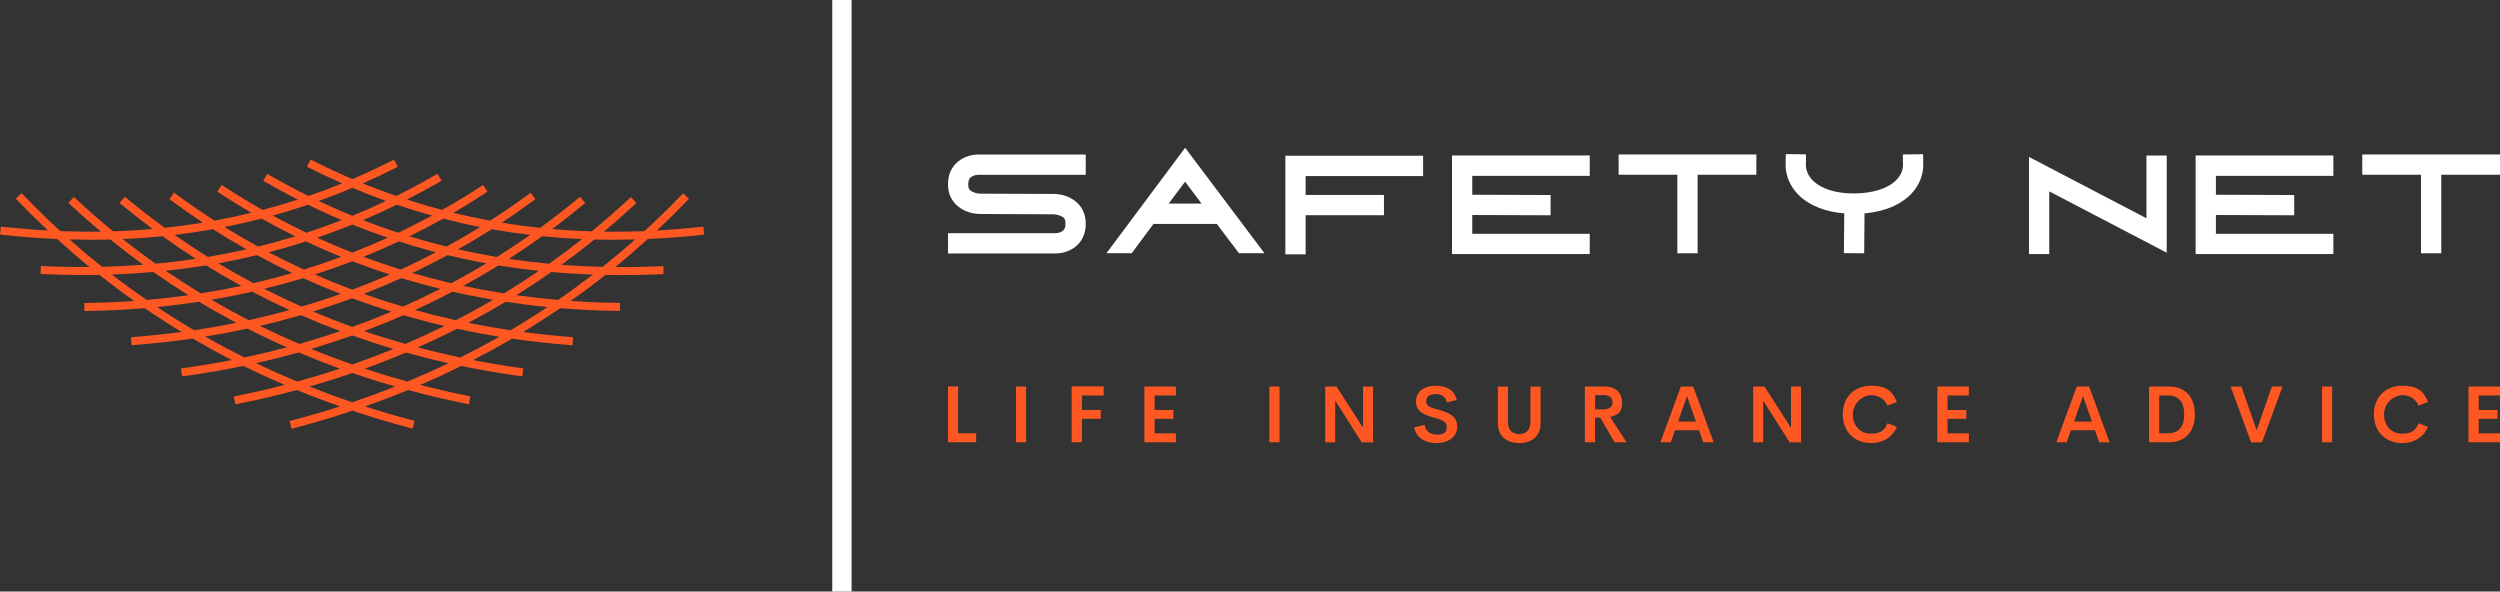
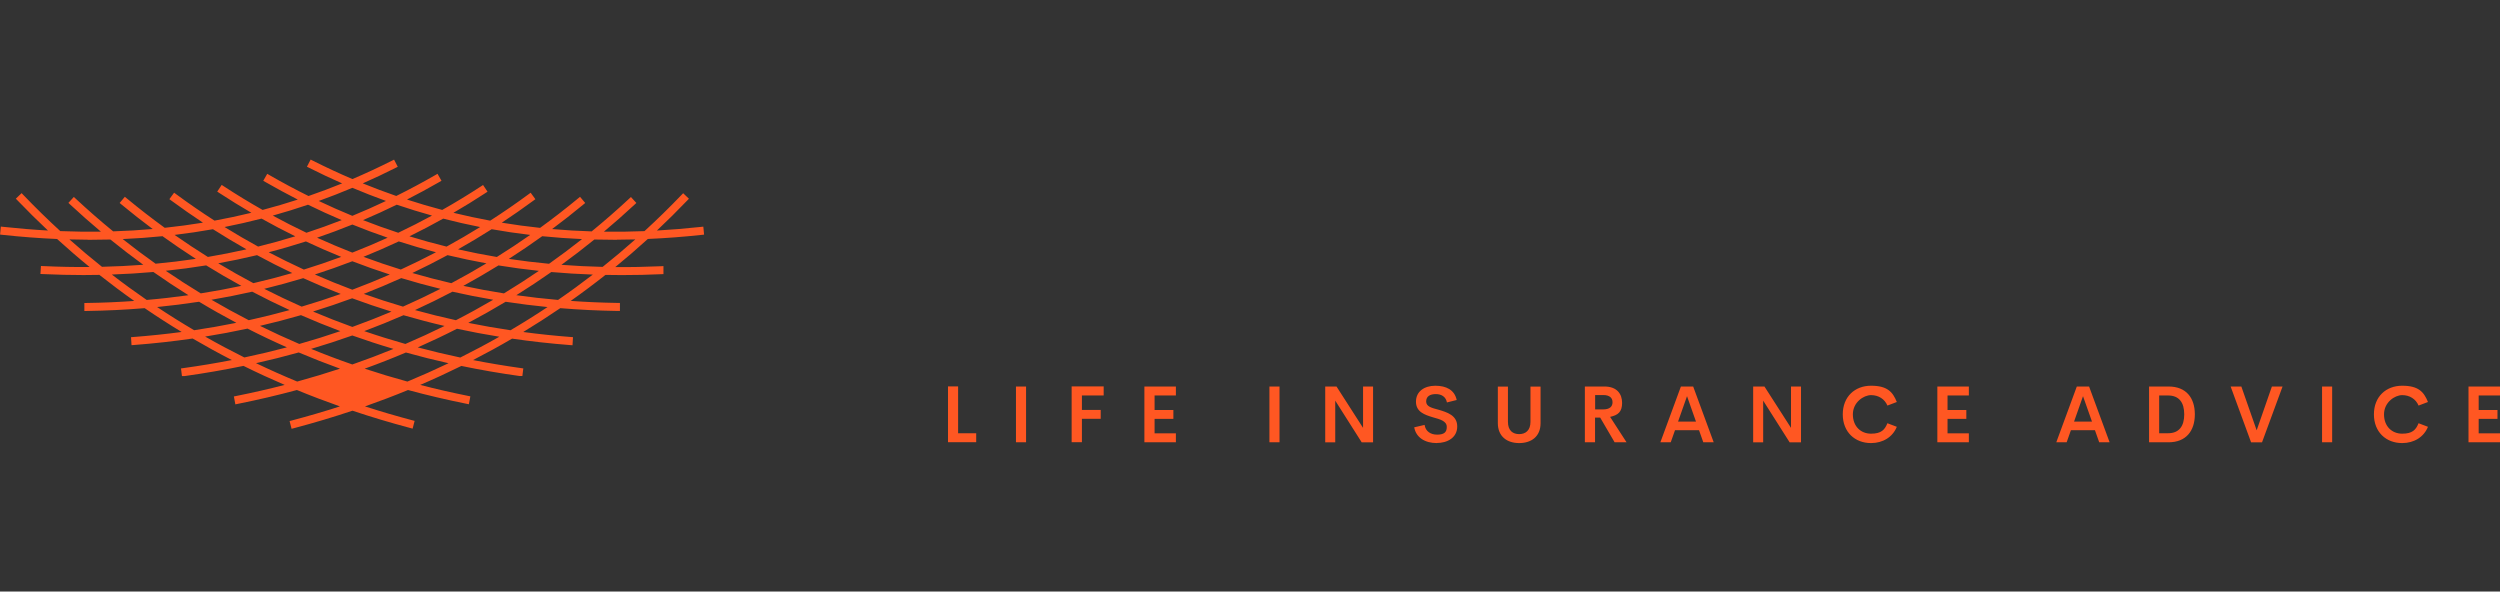
<svg xmlns="http://www.w3.org/2000/svg" id="Layer_1" data-name="Layer 1" viewBox="0 0 1141.11 270">
  <rect x="0" y="0" width="1141.11" height="270" fill="#333333" stroke="none" />
  <defs>
    <style>
      .cls-1 {
        fill: #ff5722;
      }

      .cls-1, .cls-2 {
        stroke-width: 0px;
      }

      .cls-2 {
        fill: #fff;
      }
    </style>
  </defs>
-   <path class="cls-1" d="M320.2,107.22l1.17-.13-.34-3.64-1.2.13c-6.74.73-13.4,1.28-19.99,1.65,4.7-4.42,9.3-8.97,13.79-13.66l.83-.86-2.64-2.52-.82.86c-5.45,5.68-11.06,11.16-16.83,16.45-6.23.25-12.4.33-18.51.24,4.74-3.97,9.38-8.06,13.93-12.29l.87-.81-2.48-2.71-.88.82c-5.54,5.15-11.22,10.11-17.04,14.87-6.08-.19-12.1-.55-18.06-1.07,4.81-3.58,9.55-7.29,14.19-11.13l.93-.77-2.37-2.82-.91.75c-5.65,4.67-11.43,9.15-17.33,13.43-5.88-.62-11.7-1.41-17.48-2.37,4.87-3.21,9.66-6.55,14.38-10.02l.96-.7-2.16-2.96-.96.71c-5.72,4.22-11.56,8.23-17.5,12.05-5.64-1.04-11.24-2.23-16.78-3.59,4.92-2.85,9.77-5.84,14.55-8.97l1.01-.66-2.04-3.06-.99.65c-5.79,3.78-11.67,7.36-17.65,10.73-5.4-1.42-10.76-3-16.08-4.74,4.94-2.52,9.85-5.18,14.72-7.98l1.03-.59-1.82-3.18-1.04.6c-5.87,3.38-11.8,6.55-17.79,9.52-5.13-1.77-10.23-3.69-15.3-5.75,5-2.2,9.97-4.54,14.91-7.03l1.08-.54-1.69-3.27-1.05.53c-5.94,2.99-11.93,5.77-17.96,8.35-6.05-2.58-12.06-5.38-18.02-8.38l-1.05-.53-1.69,3.27,1.08.54c4.97,2.5,9.96,4.86,14.98,7.07-5.08,2.07-10.19,3.99-15.34,5.76-5.99-2.97-11.93-6.14-17.8-9.53l-1.04-.6-1.82,3.18,1.03.59c4.88,2.8,9.79,5.46,14.73,7.99-5.31,1.73-10.67,3.3-16.06,4.72-5.99-3.39-11.89-6.98-17.68-10.77l-.99-.65-2.04,3.06,1.01.66c4.79,3.14,9.66,6.13,14.58,9-5.56,1.36-11.17,2.56-16.82,3.59-5.94-3.82-11.77-7.83-17.49-12.05l-.96-.71-2.16,2.96.96.7c4.71,3.47,9.5,6.81,14.36,10.02-5.76.95-11.57,1.73-17.44,2.35-5.89-4.27-11.66-8.75-17.3-13.41l-.91-.75-2.37,2.82.92.77c4.64,3.84,9.36,7.54,14.16,11.12-5.96.52-11.98.88-18.05,1.07-5.83-4.77-11.51-9.73-17.06-14.89l-.88-.82-2.48,2.71.87.81c4.56,4.24,9.21,8.34,13.95,12.32-6.11.09-12.28,0-18.52-.24-5.77-5.29-11.39-10.78-16.84-16.47l-.82-.86-2.64,2.52.83.86c4.5,4.69,9.12,9.26,13.83,13.68-6.7-.37-13.46-.93-20.31-1.67l-1.2-.13-.34,3.65,1.17.13c8.4.91,16.72,1.54,24.86,1.89,4.84,4.4,9.78,8.67,14.83,12.79-6.93.05-13.94-.09-21.04-.42l-1.17-.05-.23,3.65,1.21.05c6.57.29,12.59.44,18.4.44,2.45,0,4.88-.03,7.3-.08,5.2,4.11,10.5,8.08,15.91,11.9-7.12.51-14.33.82-21.6.92l-1.17.02v3.65l1.21-.02c8.88-.13,17.65-.56,26.31-1.28,5.52,3.77,11.15,7.4,16.89,10.87-7.23.96-14.54,1.72-21.94,2.29l-1.17.09.23,3.65,1.2-.09c9.03-.69,17.93-1.68,26.7-2.95,5.86,3.42,11.82,6.7,17.89,9.82-7.25,1.42-14.6,2.64-22.05,3.67l-1.16.16.43,3.48h1.26c9.09-1.27,18.03-2.82,26.83-4.64,6.16,3.05,12.43,5.94,18.8,8.68-7.24,1.87-14.58,3.55-22.04,5.04l-1.15.23.68,3.61,1.18-.24c9.13-1.82,18.1-3.93,26.91-6.31,6.44,2.65,12.98,5.14,19.63,7.48-7.16,2.31-14.43,4.44-21.82,6.39l-1.15.3.91,3.54,1.16-.31c9.05-2.39,17.92-5.04,26.63-7.96,8.6,2.88,17.37,5.51,26.3,7.88l1.16.31.91-3.54-1.14-.3c-7.28-1.93-14.45-4.03-21.51-6.31,6.65-2.34,13.2-4.83,19.64-7.48,8.71,2.36,17.57,4.44,26.59,6.26l1.18.24.68-3.61-1.15-.23c-7.35-1.48-14.6-3.14-21.74-4.99,6.37-2.73,12.63-5.62,18.79-8.66,8.72,1.81,17.58,3.35,26.58,4.6h1.26s.43-3.47.43-3.47l-1.16-.16c-7.36-1.03-14.62-2.25-21.79-3.65,6.05-3.11,12-6.37,17.83-9.78,8.67,1.26,17.46,2.24,26.37,2.93l1.21.09.22-3.69-1.17-.09c-7.27-.56-14.45-1.32-21.55-2.27,5.74-3.48,11.38-7.11,16.91-10.88,8.55.71,17.21,1.14,25.98,1.27h1.25v-3.64l-1.17-.02c-7.17-.11-14.28-.42-21.3-.92,5.4-3.81,10.69-7.77,15.87-11.87,2.47.05,4.95.08,7.44.08,6.21,0,12.22-.13,17.89-.4l1.14-.05v-3.65l-1.24.06c-7.01.31-13.93.44-20.76.38,5.06-4.14,10.02-8.41,14.87-12.83,8.13-.35,16.34-.97,24.54-1.86ZM41.29,109.45c3.05,0,6.08-.04,9.1-.12,4.91,3.98,9.91,7.82,15,11.52-6.21.47-12.5.78-18.85.93-5.06-4.03-10.01-8.2-14.85-12.51,2.83.08,5.63.13,8.41.14v.04h1.19ZM160.82,132.24c-5.78-2.16-11.48-4.48-17.1-6.95,5.77-1.86,11.46-3.87,17.1-6.04,5.63,2.17,11.33,4.19,17.1,6.05-5.62,2.47-11.32,4.78-17.09,6.94ZM155.52,134.17c-5.87,2.08-11.81,4.02-17.83,5.79-5.78-2.56-11.48-5.27-17.08-8.13,6-1.47,11.93-3.09,17.79-4.87,5.63,2.56,11.34,4.96,17.12,7.21ZM160.75,136.15c5.9,2.19,11.89,4.22,17.95,6.09-5.87,2.48-11.83,4.81-17.87,6.99-6.07-2.19-12.05-4.53-17.95-7.03,6.03-1.86,11.99-3.88,17.87-6.05ZM166.04,134.14c5.78-2.25,11.49-4.65,17.12-7.2,5.89,1.79,11.85,3.42,17.87,4.9-5.61,2.86-11.3,5.56-17.08,8.12-6.05-1.78-12.02-3.72-17.91-5.82ZM206.01,129.26c-6-1.39-11.94-2.94-17.81-4.65,5.43-2.57,10.79-5.29,16.07-8.15,5.86,1.41,11.78,2.65,17.76,3.74-5.26,3.16-10.6,6.18-16.02,9.06ZM182.95,123.03c-5.75-1.78-11.44-3.71-17.05-5.8,5.44-2.2,10.82-4.55,16.12-7.04,5.6,1.81,11.26,3.46,16.98,4.95-5.27,2.77-10.62,5.41-16.05,7.89ZM160.84,115.31c-5.43-2.12-10.8-4.39-16.11-6.81,5.42-1.85,10.78-3.85,16.1-6.01,5.32,2.16,10.69,4.16,16.11,6.01-5.3,2.41-10.67,4.68-16.11,6.8ZM155.75,117.25c-5.62,2.08-11.3,4.02-17.05,5.79-5.43-2.49-10.78-5.12-16.06-7.9,5.72-1.48,11.38-3.14,16.99-4.94,5.31,2.5,10.68,4.85,16.12,7.05ZM133.39,124.63c-5.85,1.7-11.76,3.24-17.74,4.62-5.43-2.88-10.77-5.9-16.03-9.07,5.96-1.08,11.86-2.31,17.7-3.72,5.28,2.86,10.64,5.59,16.07,8.16ZM110.15,130.48c-6.1,1.31-12.27,2.45-18.51,3.43-5.42-3.29-10.75-6.73-15.98-10.31,6.22-.65,12.36-1.48,18.44-2.47,5.26,3.26,10.61,6.37,16.05,9.34ZM115.1,133.13c5.61,2.95,11.31,5.75,17.1,8.4-6.14,1.7-12.37,3.25-18.66,4.63-5.77-2.97-11.44-6.08-17.02-9.34,6.26-1.06,12.46-2.29,18.58-3.68ZM137.38,143.85c5.91,2.59,11.9,5.02,17.98,7.3-6.16,2.11-12.41,4.06-18.75,5.85-6.08-2.6-12.07-5.36-17.95-8.26,6.32-1.47,12.56-3.1,18.72-4.89ZM160.8,153.13c6.18,2.2,12.45,4.25,18.81,6.13-6.17,2.52-12.43,4.89-18.79,7.1-6.37-2.21-12.64-4.58-18.81-7.11,6.35-1.88,12.62-3.92,18.8-6.12ZM166.27,151.13c6.05-2.26,12.02-4.68,17.9-7.25,6.17,1.79,12.41,3.43,18.73,4.9-5.86,2.89-11.82,5.63-17.87,8.22-6.34-1.8-12.6-3.75-18.76-5.86ZM189.42,141.53c5.79-2.65,11.49-5.44,17.1-8.39,6.13,1.39,12.33,2.62,18.6,3.68-5.58,3.26-11.25,6.38-17.02,9.34-6.3-1.38-12.53-2.93-18.68-4.63ZM211.49,130.48c5.43-2.97,10.78-6.08,16.04-9.33,6.08.99,12.22,1.82,18.44,2.48-5.22,3.57-10.54,7-15.96,10.29-6.24-.98-12.41-2.13-18.52-3.44ZM250.61,120.4c-6.19-.58-12.3-1.32-18.35-2.23,5.16-3.31,10.24-6.76,15.23-10.35,6,.6,12.06,1.04,18.18,1.31-4.92,3.9-9.94,7.65-15.06,11.27ZM226.77,117.3c-5.96-1-11.85-2.17-17.69-3.49,5.19-2.92,10.31-5.99,15.35-9.19,5.8,1.04,11.66,1.9,17.57,2.6-4.99,3.5-10.07,6.86-15.23,10.08ZM203.82,112.56c-5.7-1.4-11.35-2.97-16.94-4.69,5.21-2.55,10.35-5.25,15.42-8.08,5.57,1.44,11.19,2.72,16.85,3.84-5.03,3.12-10.14,6.1-15.33,8.94ZM181.79,106.25c-5.42-1.77-10.78-3.7-16.1-5.78,5.17-2.2,10.31-4.54,15.4-7.04,5.33,1.81,10.7,3.47,16.1,4.97-5.07,2.75-10.2,5.37-15.4,7.84ZM160.82,98.52c-5.16-2.12-10.27-4.38-15.34-6.79,5.15-1.85,10.28-3.85,15.37-6,5.08,2.14,10.19,4.14,15.33,5.99-5.08,2.41-10.2,4.68-15.37,6.8ZM155.96,100.47c-5.31,2.08-10.68,4-16.09,5.77-5.19-2.47-10.31-5.08-15.37-7.83,5.4-1.5,10.76-3.16,16.09-4.97,5.08,2.49,10.21,4.83,15.37,7.02ZM134.77,107.86c-5.6,1.72-11.25,3.29-16.96,4.69-5.18-2.84-10.28-5.81-15.31-8.93,5.67-1.12,11.29-2.4,16.88-3.84,5.06,2.83,10.19,5.53,15.39,8.08ZM112.51,113.8c-5.82,1.32-11.69,2.48-17.63,3.48-5.15-3.22-10.22-6.57-15.2-10.06,5.89-.7,11.73-1.56,17.52-2.6,5.03,3.2,10.13,6.26,15.31,9.18ZM89.37,118.15c-6.05.91-12.17,1.65-18.35,2.22-5.1-3.61-10.11-7.36-15.02-11.25,6.12-.27,12.18-.7,18.17-1.31,4.98,3.58,10.05,7.03,15.19,10.33ZM70.01,124.15c5.24,3.68,10.57,7.21,16,10.6-6.29.88-12.64,1.61-19.06,2.16-5.41-3.73-10.72-7.59-15.91-11.6,6.4-.22,12.72-.6,18.97-1.16ZM90.87,137.73c5.57,3.36,11.25,6.56,17.02,9.62-6.35,1.29-12.78,2.41-19.27,3.38-5.74-3.38-11.38-6.91-16.9-10.59,6.45-.64,12.83-1.44,19.15-2.41ZM112.99,150c5.89,3,11.88,5.85,17.97,8.54-6.39,1.7-12.87,3.24-19.43,4.62-6.07-3.03-12.04-6.2-17.9-9.53,6.53-1.05,12.98-2.26,19.35-3.64ZM136.35,160.88c6.18,2.62,12.46,5.08,18.84,7.39-6.42,2.12-12.93,4.08-19.54,5.89-6.37-2.64-12.64-5.44-18.79-8.39,6.58-1.47,13.08-3.1,19.49-4.89ZM160.84,170.26c6.43,2.21,12.95,4.27,19.57,6.17-6.42,2.55-12.96,4.95-19.59,7.2-6.63-2.24-13.16-4.64-19.59-7.19,6.63-1.9,13.16-3.95,19.6-6.17ZM166.46,168.28c6.37-2.3,12.65-4.76,18.82-7.38,6.4,1.79,12.89,3.42,19.46,4.89-6.15,2.94-12.41,5.74-18.77,8.38-6.6-1.81-13.1-3.77-19.51-5.89ZM190.7,158.56c6.06-2.68,12.02-5.51,17.89-8.5,6.36,1.37,12.8,2.59,19.32,3.64-5.83,3.31-11.78,6.47-17.82,9.49-6.54-1.38-13.01-2.92-19.38-4.62ZM213.77,147.36c5.77-3.06,11.45-6.27,17.03-9.62,6.31.97,12.69,1.77,19.13,2.41-5.53,3.68-11.17,7.21-16.92,10.59-6.49-.96-12.9-2.09-19.24-3.37ZM235.67,134.75c5.42-3.38,10.74-6.91,15.97-10.58,6.24.55,12.56.94,18.95,1.16-5.19,4-10.48,7.86-15.88,11.57-6.41-.56-12.76-1.28-19.04-2.16ZM256.25,120.88c5.11-3.71,10.13-7.56,15.04-11.55,3.02.08,6.05.12,9.1.12h1.19v-.04c2.78,0,5.58-.06,8.39-.13-4.86,4.32-9.83,8.5-14.9,12.54-6.35-.15-12.62-.46-18.82-.94Z" />
+   <path class="cls-1" d="M320.2,107.22l1.17-.13-.34-3.64-1.2.13c-6.74.73-13.4,1.28-19.99,1.65,4.7-4.42,9.3-8.97,13.79-13.66l.83-.86-2.64-2.52-.82.86c-5.45,5.68-11.06,11.16-16.83,16.45-6.23.25-12.4.33-18.51.24,4.74-3.97,9.38-8.06,13.93-12.29l.87-.81-2.48-2.71-.88.82c-5.54,5.15-11.22,10.11-17.04,14.87-6.08-.19-12.1-.55-18.06-1.07,4.81-3.58,9.55-7.29,14.19-11.13l.93-.77-2.37-2.82-.91.75c-5.65,4.67-11.43,9.15-17.33,13.43-5.88-.62-11.7-1.41-17.48-2.37,4.87-3.21,9.66-6.55,14.38-10.02l.96-.7-2.16-2.96-.96.71c-5.72,4.22-11.56,8.23-17.5,12.05-5.64-1.04-11.24-2.23-16.78-3.59,4.92-2.85,9.77-5.84,14.55-8.97l1.01-.66-2.04-3.06-.99.65c-5.79,3.78-11.67,7.36-17.65,10.73-5.4-1.42-10.76-3-16.08-4.74,4.94-2.52,9.85-5.18,14.72-7.98l1.03-.59-1.82-3.18-1.04.6c-5.87,3.38-11.8,6.55-17.79,9.52-5.13-1.77-10.23-3.69-15.3-5.75,5-2.2,9.97-4.54,14.91-7.03l1.08-.54-1.69-3.27-1.05.53c-5.94,2.99-11.93,5.77-17.96,8.35-6.05-2.58-12.06-5.38-18.02-8.38l-1.05-.53-1.69,3.27,1.08.54c4.97,2.5,9.96,4.86,14.98,7.07-5.08,2.07-10.19,3.99-15.34,5.76-5.99-2.97-11.93-6.14-17.8-9.53l-1.04-.6-1.82,3.18,1.03.59c4.88,2.8,9.79,5.46,14.73,7.99-5.31,1.73-10.67,3.3-16.06,4.72-5.99-3.39-11.89-6.98-17.68-10.77l-.99-.65-2.04,3.06,1.01.66c4.79,3.14,9.66,6.13,14.58,9-5.56,1.36-11.17,2.56-16.82,3.59-5.94-3.82-11.77-7.83-17.49-12.05l-.96-.71-2.16,2.96.96.7c4.71,3.47,9.5,6.81,14.36,10.02-5.76.95-11.57,1.73-17.44,2.35-5.89-4.27-11.66-8.75-17.3-13.41l-.91-.75-2.37,2.82.92.77c4.64,3.84,9.36,7.54,14.16,11.12-5.96.52-11.98.88-18.05,1.07-5.83-4.77-11.51-9.73-17.06-14.89l-.88-.82-2.48,2.71.87.81c4.56,4.24,9.21,8.34,13.95,12.32-6.11.09-12.28,0-18.52-.24-5.77-5.29-11.39-10.78-16.84-16.47l-.82-.86-2.64,2.52.83.86c4.5,4.69,9.12,9.26,13.83,13.68-6.7-.37-13.46-.93-20.31-1.67l-1.2-.13-.34,3.65,1.17.13c8.4.91,16.72,1.54,24.86,1.89,4.84,4.4,9.78,8.67,14.83,12.79-6.93.05-13.94-.09-21.04-.42l-1.17-.05-.23,3.65,1.21.05c6.57.29,12.59.44,18.4.44,2.45,0,4.88-.03,7.3-.08,5.2,4.11,10.5,8.08,15.91,11.9-7.12.51-14.33.82-21.6.92l-1.17.02v3.65l1.21-.02c8.88-.13,17.65-.56,26.31-1.28,5.52,3.77,11.15,7.4,16.89,10.87-7.23.96-14.54,1.72-21.94,2.29l-1.17.09.23,3.65,1.2-.09c9.03-.69,17.93-1.68,26.7-2.95,5.86,3.42,11.82,6.7,17.89,9.82-7.25,1.42-14.6,2.64-22.05,3.67l-1.16.16.43,3.48h1.26c9.09-1.27,18.03-2.82,26.83-4.64,6.16,3.05,12.43,5.94,18.8,8.68-7.24,1.87-14.58,3.55-22.04,5.04l-1.15.23.68,3.61,1.18-.24c9.13-1.82,18.1-3.93,26.91-6.31,6.44,2.65,12.98,5.14,19.63,7.48-7.16,2.31-14.43,4.44-21.82,6.39l-1.15.3.91,3.54,1.16-.31c9.05-2.39,17.92-5.04,26.63-7.96,8.6,2.88,17.37,5.51,26.3,7.88l1.16.31.91-3.54-1.14-.3c-7.28-1.93-14.45-4.03-21.51-6.31,6.65-2.34,13.2-4.83,19.64-7.48,8.71,2.36,17.57,4.44,26.59,6.26l1.18.24.68-3.61-1.15-.23c-7.35-1.48-14.6-3.14-21.74-4.99,6.37-2.73,12.63-5.62,18.79-8.66,8.72,1.81,17.58,3.35,26.58,4.6h1.26s.43-3.47.43-3.47l-1.16-.16c-7.36-1.03-14.62-2.25-21.79-3.65,6.05-3.11,12-6.37,17.83-9.78,8.67,1.26,17.46,2.24,26.37,2.93l1.21.09.22-3.69-1.17-.09c-7.27-.56-14.45-1.32-21.55-2.27,5.74-3.48,11.38-7.11,16.91-10.88,8.55.71,17.21,1.14,25.98,1.27h1.25v-3.64l-1.17-.02c-7.17-.11-14.28-.42-21.3-.92,5.4-3.81,10.69-7.77,15.87-11.87,2.47.05,4.95.08,7.44.08,6.21,0,12.22-.13,17.89-.4l1.14-.05v-3.65l-1.24.06c-7.01.31-13.93.44-20.76.38,5.06-4.14,10.02-8.41,14.87-12.83,8.13-.35,16.34-.97,24.54-1.86ZM41.29,109.45c3.05,0,6.08-.04,9.1-.12,4.91,3.98,9.91,7.82,15,11.52-6.21.47-12.5.78-18.85.93-5.06-4.03-10.01-8.2-14.85-12.51,2.83.08,5.63.13,8.41.14v.04h1.19ZM160.82,132.24c-5.78-2.16-11.48-4.48-17.1-6.95,5.77-1.86,11.46-3.87,17.1-6.04,5.63,2.17,11.33,4.19,17.1,6.05-5.62,2.47-11.32,4.78-17.09,6.94ZM155.52,134.17c-5.87,2.08-11.81,4.02-17.83,5.79-5.78-2.56-11.48-5.27-17.08-8.13,6-1.47,11.93-3.09,17.79-4.87,5.63,2.56,11.34,4.96,17.12,7.21ZM160.75,136.15c5.9,2.19,11.89,4.22,17.95,6.09-5.87,2.48-11.83,4.81-17.87,6.99-6.07-2.19-12.05-4.53-17.95-7.03,6.03-1.86,11.99-3.88,17.87-6.05ZM166.04,134.14c5.78-2.25,11.49-4.65,17.12-7.2,5.89,1.79,11.85,3.42,17.87,4.9-5.61,2.86-11.3,5.56-17.08,8.12-6.05-1.78-12.02-3.72-17.91-5.82ZM206.01,129.26c-6-1.39-11.94-2.94-17.81-4.65,5.43-2.57,10.79-5.29,16.07-8.15,5.86,1.41,11.78,2.65,17.76,3.74-5.26,3.16-10.6,6.18-16.02,9.06ZM182.95,123.03c-5.75-1.78-11.44-3.71-17.05-5.8,5.44-2.2,10.82-4.55,16.12-7.04,5.6,1.81,11.26,3.46,16.98,4.95-5.27,2.77-10.62,5.41-16.05,7.89ZM160.84,115.31c-5.43-2.12-10.8-4.39-16.11-6.81,5.42-1.85,10.78-3.85,16.1-6.01,5.32,2.16,10.69,4.16,16.11,6.01-5.3,2.41-10.67,4.68-16.11,6.8ZM155.75,117.25c-5.62,2.08-11.3,4.02-17.05,5.79-5.43-2.49-10.78-5.12-16.06-7.9,5.72-1.48,11.38-3.14,16.99-4.94,5.31,2.5,10.68,4.85,16.12,7.05ZM133.39,124.63c-5.85,1.7-11.76,3.24-17.74,4.62-5.43-2.88-10.77-5.9-16.03-9.07,5.96-1.08,11.86-2.31,17.7-3.72,5.28,2.86,10.64,5.59,16.07,8.16ZM110.15,130.48c-6.1,1.31-12.27,2.45-18.51,3.43-5.42-3.29-10.75-6.73-15.98-10.31,6.22-.65,12.36-1.48,18.44-2.47,5.26,3.26,10.61,6.37,16.05,9.34ZM115.1,133.13c5.61,2.95,11.31,5.75,17.1,8.4-6.14,1.7-12.37,3.25-18.66,4.63-5.77-2.97-11.44-6.08-17.02-9.34,6.26-1.06,12.46-2.29,18.58-3.68ZM137.38,143.85c5.91,2.59,11.9,5.02,17.98,7.3-6.16,2.11-12.41,4.06-18.75,5.85-6.08-2.6-12.07-5.36-17.95-8.26,6.32-1.47,12.56-3.1,18.72-4.89ZM160.8,153.13c6.18,2.2,12.45,4.25,18.81,6.13-6.17,2.52-12.43,4.89-18.79,7.1-6.37-2.21-12.64-4.58-18.81-7.11,6.35-1.88,12.62-3.92,18.8-6.12ZM166.27,151.13c6.05-2.26,12.02-4.68,17.9-7.25,6.17,1.79,12.41,3.43,18.73,4.9-5.86,2.89-11.82,5.63-17.87,8.22-6.34-1.8-12.6-3.75-18.76-5.86ZM189.42,141.53c5.79-2.65,11.49-5.44,17.1-8.39,6.13,1.39,12.33,2.62,18.6,3.68-5.58,3.26-11.25,6.38-17.02,9.34-6.3-1.38-12.53-2.93-18.68-4.63ZM211.49,130.48c5.43-2.97,10.78-6.08,16.04-9.33,6.08.99,12.22,1.82,18.44,2.48-5.22,3.57-10.54,7-15.96,10.29-6.24-.98-12.41-2.13-18.52-3.44ZM250.61,120.4c-6.19-.58-12.3-1.32-18.35-2.23,5.16-3.31,10.24-6.76,15.23-10.35,6,.6,12.06,1.04,18.18,1.31-4.92,3.9-9.94,7.65-15.06,11.27ZM226.77,117.3c-5.96-1-11.85-2.17-17.69-3.49,5.19-2.92,10.31-5.99,15.35-9.19,5.8,1.04,11.66,1.9,17.57,2.6-4.99,3.5-10.07,6.86-15.23,10.08ZM203.82,112.56c-5.7-1.4-11.35-2.97-16.94-4.69,5.21-2.55,10.35-5.25,15.42-8.08,5.57,1.44,11.19,2.72,16.85,3.84-5.03,3.12-10.14,6.1-15.33,8.94ZM181.79,106.25c-5.42-1.77-10.78-3.7-16.1-5.78,5.17-2.2,10.31-4.54,15.4-7.04,5.33,1.81,10.7,3.47,16.1,4.97-5.07,2.75-10.2,5.37-15.4,7.84ZM160.82,98.52c-5.16-2.12-10.27-4.38-15.34-6.79,5.15-1.85,10.28-3.85,15.37-6,5.08,2.14,10.19,4.14,15.33,5.99-5.08,2.41-10.2,4.68-15.37,6.8ZM155.96,100.47c-5.31,2.08-10.68,4-16.09,5.77-5.19-2.47-10.31-5.08-15.37-7.83,5.4-1.5,10.76-3.16,16.09-4.97,5.08,2.49,10.21,4.83,15.37,7.02ZM134.77,107.86c-5.6,1.72-11.25,3.29-16.96,4.69-5.18-2.84-10.28-5.81-15.31-8.93,5.67-1.12,11.29-2.4,16.88-3.84,5.06,2.83,10.19,5.53,15.39,8.08ZM112.51,113.8c-5.82,1.32-11.69,2.48-17.63,3.48-5.15-3.22-10.22-6.57-15.2-10.06,5.89-.7,11.73-1.56,17.52-2.6,5.03,3.2,10.13,6.26,15.31,9.18ZM89.37,118.15c-6.05.91-12.17,1.65-18.35,2.22-5.1-3.61-10.11-7.36-15.02-11.25,6.12-.27,12.18-.7,18.17-1.31,4.98,3.58,10.05,7.03,15.19,10.33ZM70.01,124.15c5.24,3.68,10.57,7.21,16,10.6-6.29.88-12.64,1.61-19.06,2.16-5.41-3.73-10.72-7.59-15.91-11.6,6.4-.22,12.72-.6,18.97-1.16ZM90.87,137.73c5.57,3.36,11.25,6.56,17.02,9.62-6.35,1.29-12.78,2.41-19.27,3.38-5.74-3.38-11.38-6.91-16.9-10.59,6.45-.64,12.83-1.44,19.15-2.41ZM112.99,150c5.89,3,11.88,5.85,17.97,8.54-6.39,1.7-12.87,3.24-19.43,4.62-6.07-3.03-12.04-6.2-17.9-9.53,6.53-1.05,12.98-2.26,19.35-3.64ZM136.35,160.88c6.18,2.62,12.46,5.08,18.84,7.39-6.42,2.12-12.93,4.08-19.54,5.89-6.37-2.64-12.64-5.44-18.79-8.39,6.58-1.47,13.08-3.1,19.49-4.89ZM160.84,170.26ZM166.46,168.28c6.37-2.3,12.65-4.76,18.82-7.38,6.4,1.79,12.89,3.42,19.46,4.89-6.15,2.94-12.41,5.74-18.77,8.38-6.6-1.81-13.1-3.77-19.51-5.89ZM190.7,158.56c6.06-2.68,12.02-5.51,17.89-8.5,6.36,1.37,12.8,2.59,19.32,3.64-5.83,3.31-11.78,6.47-17.82,9.49-6.54-1.38-13.01-2.92-19.38-4.62ZM213.77,147.36c5.77-3.06,11.45-6.27,17.03-9.62,6.31.97,12.69,1.77,19.13,2.41-5.53,3.68-11.17,7.21-16.92,10.59-6.49-.96-12.9-2.09-19.24-3.37ZM235.67,134.75c5.42-3.38,10.74-6.91,15.97-10.58,6.24.55,12.56.94,18.95,1.16-5.19,4-10.48,7.86-15.88,11.57-6.41-.56-12.76-1.28-19.04-2.16ZM256.25,120.88c5.11-3.71,10.13-7.56,15.04-11.55,3.02.08,6.05.12,9.1.12h1.19v-.04c2.78,0,5.58-.06,8.39-.13-4.86,4.32-9.83,8.5-14.9,12.54-6.35-.15-12.62-.46-18.82-.94Z" />
  <g id="SvgjsG2513">
-     <path class="cls-2" d="M443.71,80.51c-.87.48-1.75,1.27-1.75,3.57s.6,2.78,2.07,3.53c1.51.71,3.22.79,3.3.79l33.68.12c5.84,0,14.58,3.61,14.58,13.58s-8.1,13.58-13.58,13.58h-49.29v-9.25h49.25c.4,0,1.63-.16,2.62-.71.87-.48,1.75-1.27,1.75-3.57s-.6-2.78-2.07-3.53c-1.51-.71-3.18-.79-3.3-.79l-33.64-.16h0c-5.88,0-14.62-3.61-14.62-13.54s8.1-13.58,13.58-13.58h49.29v9.25h-49.25c-.4,0-1.63.16-2.62.71h0ZM540.98,67.48l36.18,48.1h-11.64l-10.13-13.38h-28.87l-9.97,13.38h-11.52l35.9-48.1h.04ZM533.47,92.94h14.97l-7.51-10.01-7.51,10.01h.04ZM649.57,80.35h-53.62v8.62h35.75v9.25h-35.75v17.87h-9.25v-45h62.87v9.25h0ZM725.63,80.27h-53.62v8.62l35.75.12v9.25l-35.75-.12v8.58h53.62v9.25h-62.87v-45h62.87v9.25h0v.04ZM738.81,70.5h62.87v9.25h-26.81v35.86h-9.25v-35.86h-26.81v-9.25h0ZM877.78,70.38l.08,4.65c.08,4.96-1.95,9.81-5.64,13.62-3.5,3.57-9.93,7.74-21.17,8.74l-.16,18.23-9.25-.08.16-18.15c-8.82-.71-16.13-3.65-20.93-8.5-3.85-3.85-5.92-8.82-5.84-13.9l.08-4.65,9.25.12-.08,4.65c0,2.62,1.03,5.12,3.14,7.23,3.85,3.89,10.6,6,18.99,5.96,8.54-.08,15.37-2.26,19.18-6.16,2.03-2.07,3.06-4.49,3.02-6.99l-.08-4.65,9.25-.12h0ZM979.74,70.98h9.25v44.36l-53.62-28v28.64h-9.25v-44.36l53.62,28v-28.64h0ZM1065.05,80.27h-53.62v8.62l35.75.12v9.25l-35.75-.12v8.58h53.62v9.25h-62.87v-45h62.87v9.25h0v.04ZM1078.24,70.5h62.87v9.25h-26.81v35.86h-9.25v-35.86h-26.81v-9.25h0Z" />
-   </g>
+     </g>
  <g id="SvgjsG2514">
    <path class="cls-1" d="M437.32,197.75h8.26v4.09h-12.87v-25.46h4.61v21.37h0ZM463.73,201.88v-25.46h4.61v25.46h-4.61ZM503.76,180.52h-9.93v6.59h8.58v4.05h-8.58v10.68h-4.69v-25.46h14.62v4.09h0v.04ZM536.73,180.52h-9.73v6.63h8.58v4.05h-8.58v6.59h9.73v4.09h-14.38v-25.46h14.38v4.09h0ZM579.42,201.88v-25.46h4.61v25.46h-4.61ZM622.12,176.43h4.61v25.46h-5.2l-12.07-19.02v19.02h-4.57v-25.46h5.16l12.11,18.87v-18.87h-.04ZM655.8,202.24c-5.4,0-9.49-2.58-10.29-7.19l4.73-1.11c.44,2.9,2.7,4.45,5.72,4.45s4.45-.99,4.41-3.53c0-2.66-3.02-3.46-6.28-4.37-3.81-1.15-7.78-2.46-7.78-7.15s3.85-7.27,8.82-7.27,8.78,1.87,9.77,6.51l-4.45,1.11c-.52-2.62-2.5-3.81-5.08-3.81s-4.41.99-4.41,3.38,2.66,2.94,5.68,3.77c3.89,1.15,8.5,2.54,8.5,7.63s-4.45,7.55-9.37,7.55h0l.04.04ZM693.41,202.24c-5.48,0-9.73-2.98-9.73-9.1v-16.68h4.61v16.09c0,3.97,2.22,5.6,5.12,5.6s5.16-1.67,5.16-5.6v-16.09h4.61v16.68c0,6.16-4.25,9.1-9.77,9.1ZM736.98,201.88l-6.59-11.28h-2.34v11.28h-4.65v-25.46h8.98c5.6,0,8.02,3.34,8.02,7.47s-1.87,5.6-5.48,6.39l7.51,11.6h-5.44ZM728.09,180.32v6.55h3.65c3.02,0,4.29-1.31,4.29-3.26s-1.27-3.3-4.29-3.3h-3.65ZM777.46,201.88l-1.95-5.52h-10.96l-1.95,5.52h-4.73l9.37-25.46h5.6l9.37,25.46h-4.77ZM765.9,192.43h8.22l-4.09-11.6-4.09,11.6h-.04ZM817.45,176.43h4.61v25.46h-5.2l-12.07-19.02v19.02h-4.57v-25.46h5.16l12.11,18.87v-18.87h-.04ZM854.03,202.24c-7.39,0-12.91-5.04-12.91-13.11s5.52-13.07,12.91-13.07,9.89,2.78,11.76,7.43l-4.29,1.63c-1.27-3.02-4.09-4.77-7.47-4.77s-8.3,3.26-8.3,8.78,3.65,8.82,8.3,8.82,6.24-1.75,7.47-4.77l4.29,1.63c-1.87,4.65-6.32,7.43-11.76,7.43h0ZM898.67,180.52h-9.73v6.63h8.58v4.05h-8.58v6.59h9.73v4.09h-14.38v-25.46h14.38v4.09h0ZM958.17,201.88l-1.95-5.52h-10.96l-1.95,5.52h-4.73l9.37-25.46h5.6l9.37,25.46h-4.77ZM946.65,192.43h8.22l-4.09-11.6-4.09,11.6h-.04ZM980.93,201.88v-25.46h8.9c8.02,0,11.99,5.16,11.99,12.71s-4.01,12.75-11.99,12.75h-8.9ZM985.54,197.75h4.05c5.04,0,7.39-3.22,7.39-8.62s-2.34-8.62-7.39-8.62h-4.05v17.28-.04ZM1036.97,176.43h4.89l-9.37,25.46h-5l-9.33-25.46h4.89l6.99,19.98,6.95-19.98ZM1059.89,201.88v-25.46h4.61v25.46h-4.61ZM1096.47,202.24c-7.39,0-12.91-5.04-12.91-13.11s5.52-13.07,12.91-13.07,9.89,2.78,11.76,7.43l-4.29,1.63c-1.27-3.02-4.09-4.77-7.47-4.77s-8.3,3.26-8.3,8.78,3.65,8.82,8.3,8.82,6.24-1.75,7.47-4.77l4.29,1.63c-1.87,4.65-6.32,7.43-11.76,7.43h0ZM1141.11,180.52h-9.73v6.63h8.58v4.05h-8.58v6.59h9.73v4.09h-14.38v-25.46h14.38v4.09h0Z" />
  </g>
-   <rect class="cls-2" x="379.88" width="8.82" height="270" />
</svg>